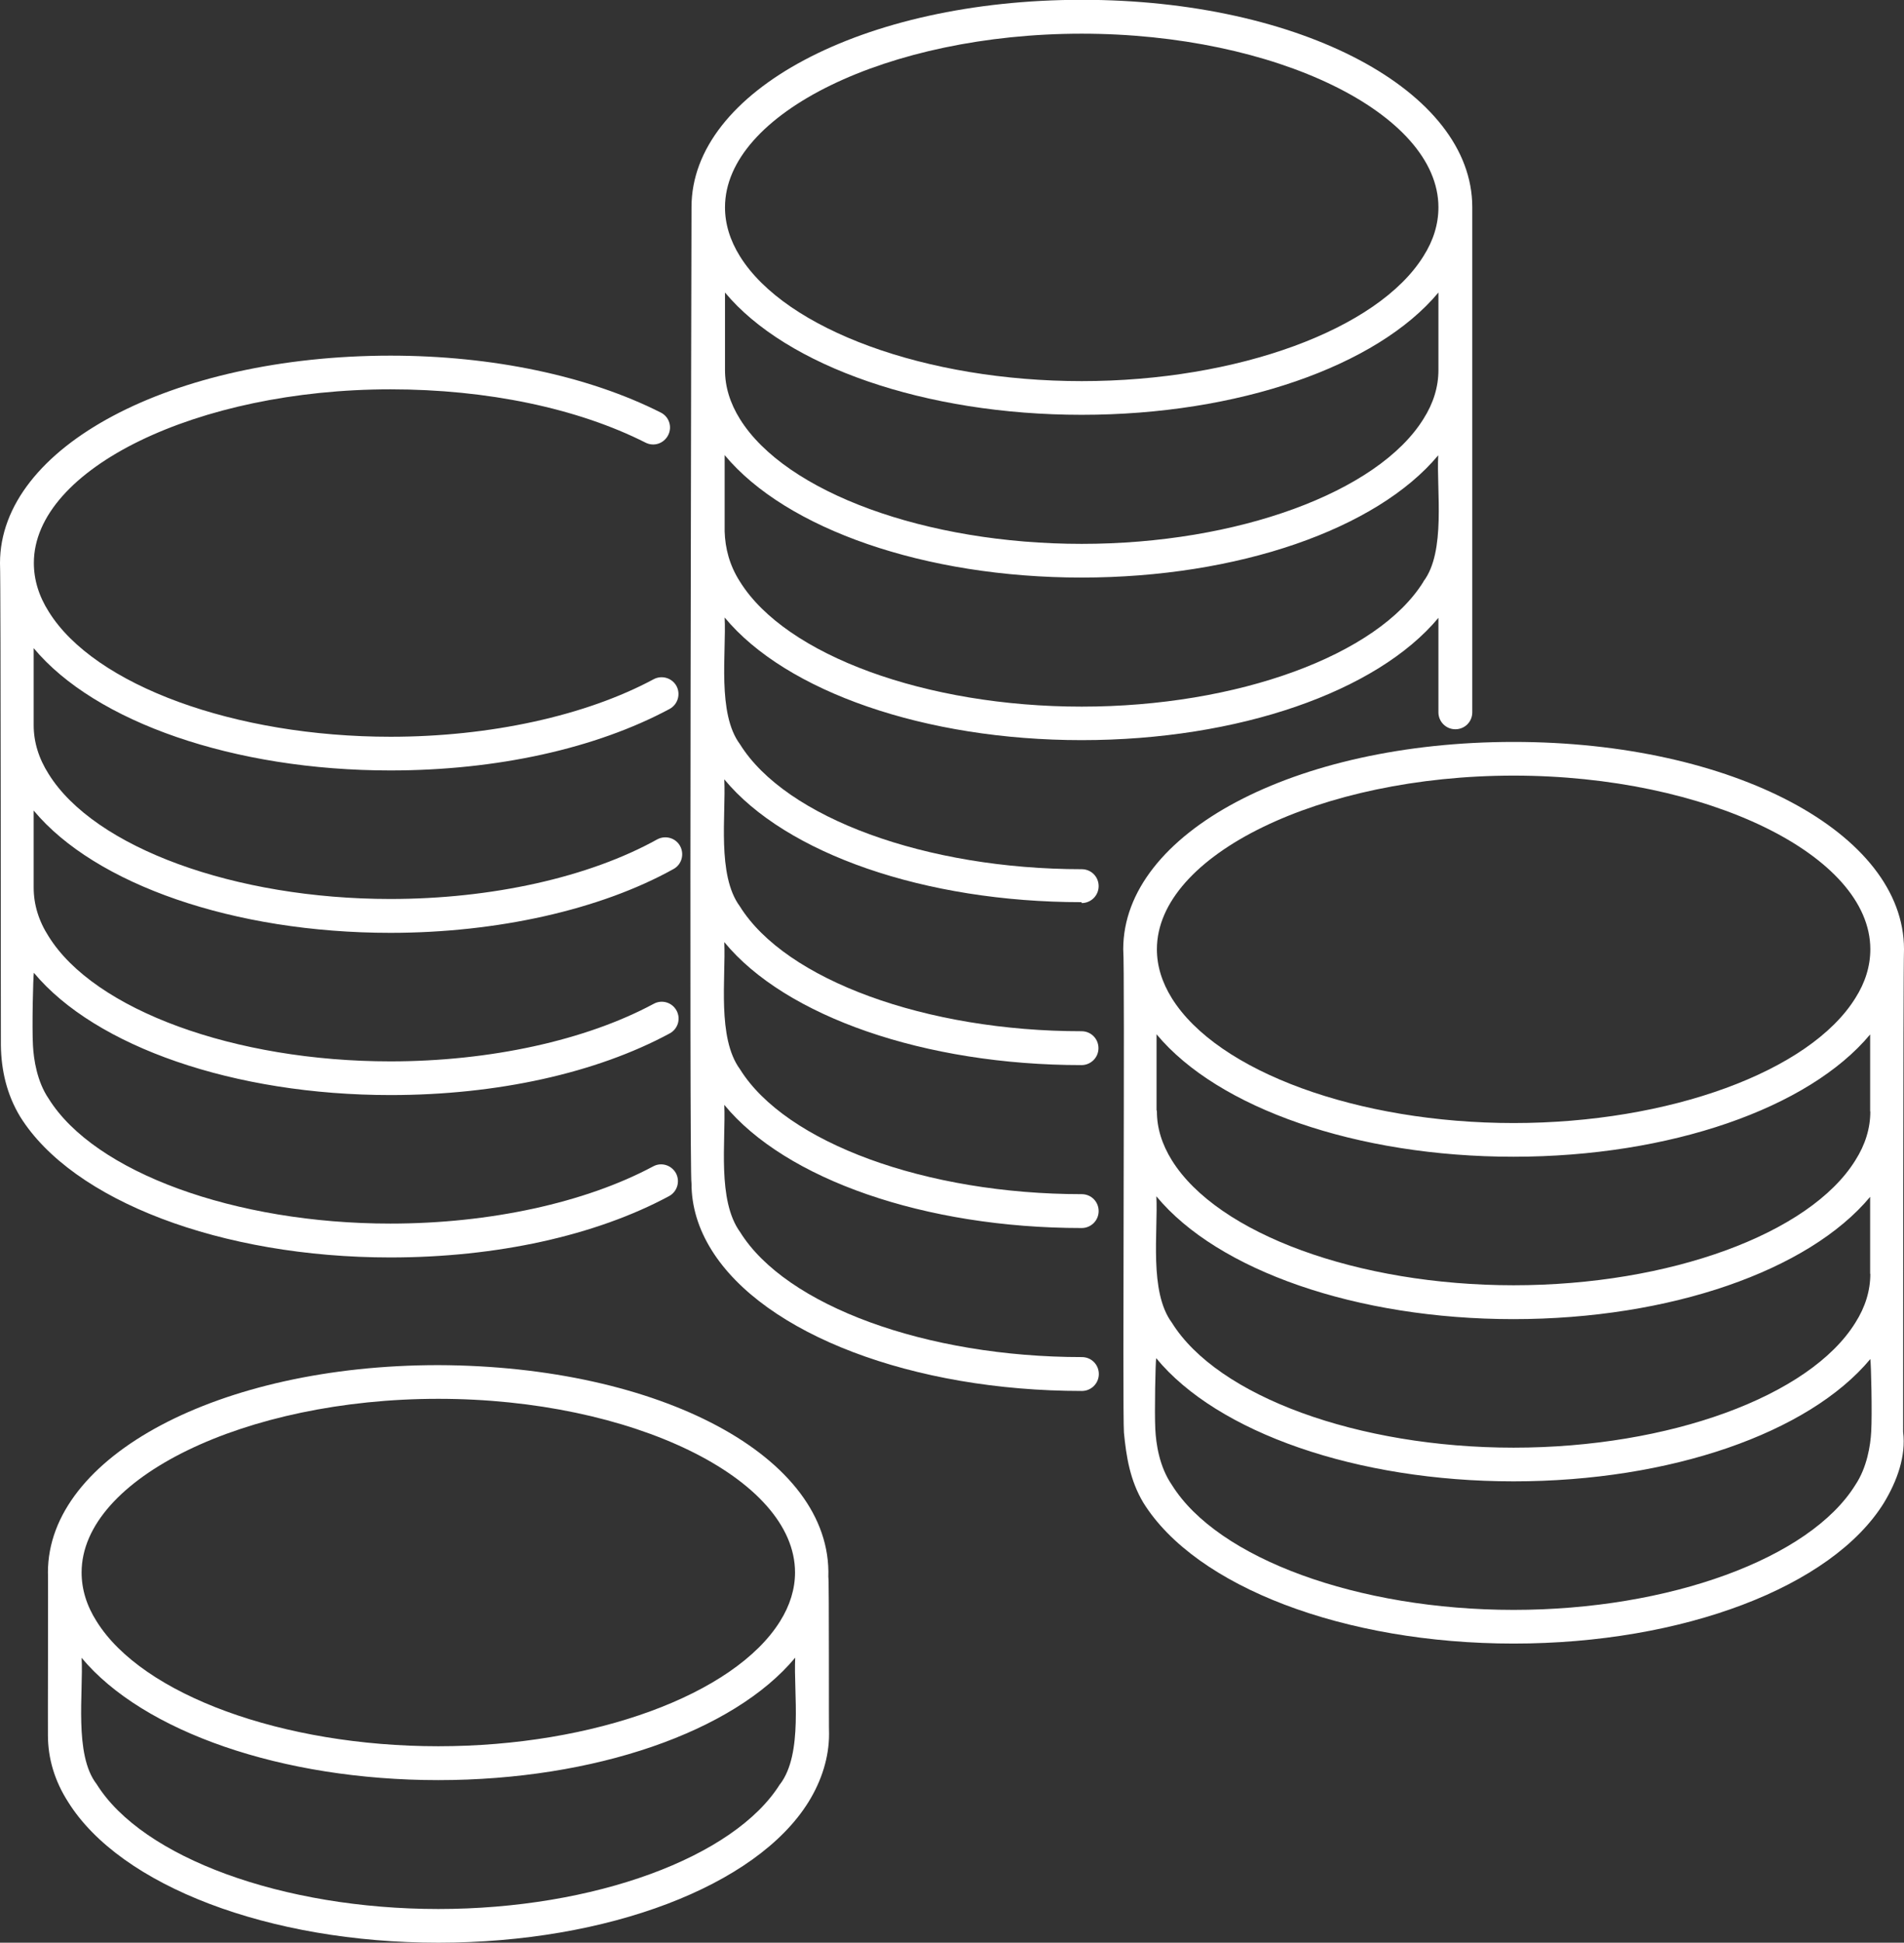
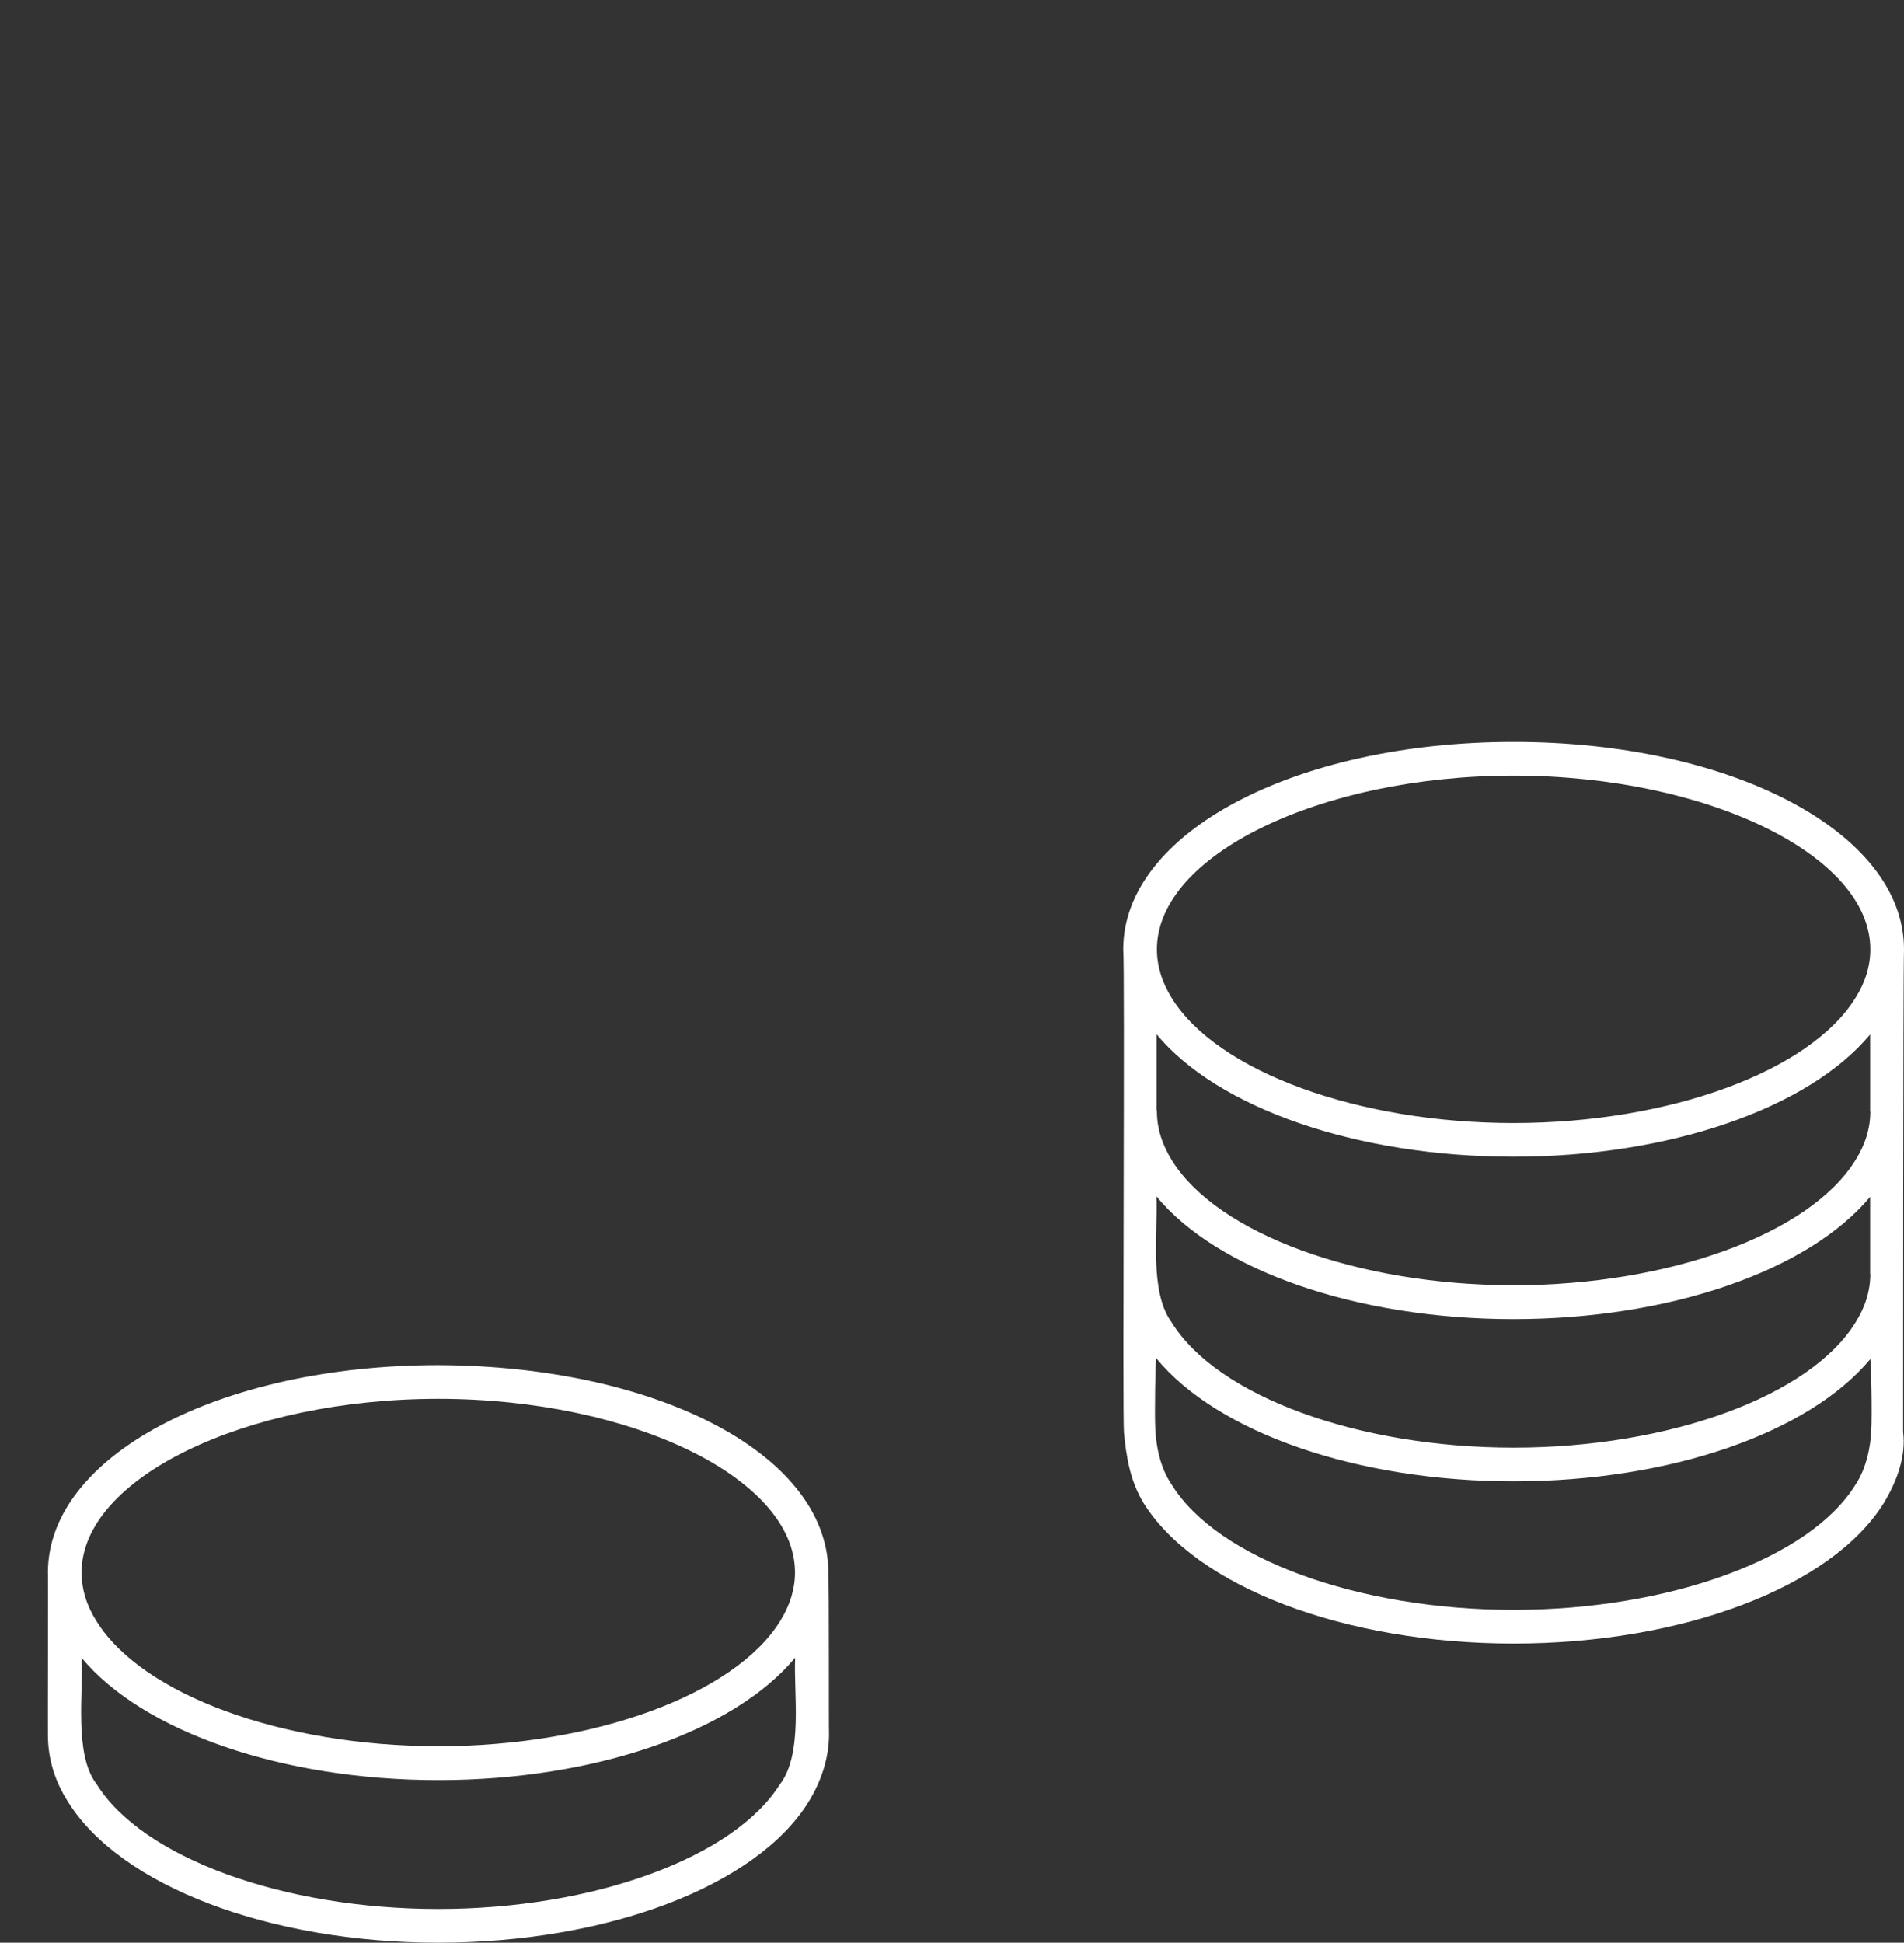
<svg xmlns="http://www.w3.org/2000/svg" id="uuid-faa3d5db-0110-4d8c-98ef-c96436e1c47c" data-name="Calque 2" viewBox="0 0 106.86 108.98">
  <rect x="0" y="0" width="106.86" height="108.98" fill="#333333" stroke="none" />
  <g id="uuid-a9bb6d91-66ac-4c5a-8e29-d46d2774630f" data-name="object">
    <g>
-       <path d="M60.71,50.66c.52,0,.95-.42.95-.95s-.42-.95-.95-.95c-8.73,0-16.61-2.88-19.18-7.01-1.29-1.73-.76-5.14-.86-7.11,3.44,4.15,11.24,6.88,20.04,6.88s16.57-2.72,20.02-6.86v5.3c0,.52.42.95.95.95s.95-.42.95-.95c0-.64,0-27.78,0-28.34,0-6.52-9.62-11.63-21.91-11.63s-21.91,5.11-21.91,11.63c0,.31-.14,54.46,0,54.77,0,1.28.38,2.54,1.13,3.74,2.94,4.72,11.29,7.9,20.78,7.9.52,0,.95-.42.95-.95s-.42-.95-.95-.95c-8.73,0-16.61-2.88-19.18-7.01-1.3-1.79-.8-5.11-.89-7.14,3.43,4.17,11.25,6.91,20.06,6.91.52,0,.95-.42.95-.95s-.42-.95-.95-.95c-8.73,0-16.61-2.88-19.18-7.01-1.29-1.76-.79-5.13-.88-7.13,3.43,4.17,11.25,6.9,20.05,6.9.52,0,.95-.42.95-.95s-.42-.95-.95-.95c-8.73,0-16.61-2.88-19.18-7.01-1.29-1.75-.77-5.14-.87-7.12,3.44,4.16,11.25,6.89,20.05,6.89ZM80.73,20.76c0,.94-.28,1.86-.84,2.74-2.56,4.12-10.45,7.01-19.18,7.01s-16.61-2.88-19.18-7c-.56-.9-.84-1.82-.84-2.75,0-.01,0-.03,0-.04v-4.31c3.45,4.14,11.24,6.86,20.02,6.86s16.57-2.72,20.02-6.86v4.34ZM79.89,32.63c-2.56,4.13-10.45,7.01-19.18,7.01s-16.61-2.88-19.18-7.01c-.59-.92-.83-1.87-.86-2.82v-4.28c3.45,4.15,11.25,6.87,20.03,6.87s16.57-2.72,20.02-6.86c-.11,1.92.45,5.42-.84,7.09ZM60.71,1.89c10.85,0,20.02,4.46,20.02,9.74,0,.94-.28,1.86-.84,2.74-2.56,4.12-10.45,7.01-19.18,7.01s-16.61-2.88-19.18-7c-.56-.9-.84-1.82-.84-2.75,0-5.28,9.17-9.74,20.02-9.74Z" style="fill: #fff;" />
      <path d="M106.86,53.25c0-6.52-9.62-11.63-21.91-11.63s-21.91,5.11-21.91,11.63c.1.92-.05,26.17.04,27.12.13,1.34.34,2.68,1.09,3.93,2.94,4.72,11.29,7.9,20.78,7.9s17.85-3.17,20.78-7.89c.75-1.24,1.25-2.63,1.08-3.99,0,0,0-25.74.05-27.06ZM104.97,71.46c0,.94-.28,1.86-.84,2.74-2.56,4.13-10.45,7.01-19.18,7.01s-16.61-2.88-19.18-7.01c-1.29-1.74-.77-5.11-.87-7.09,3.44,4.16,11.25,6.89,20.04,6.89s16.57-2.72,20.02-6.86v4.32ZM104.97,62.35c0,.94-.28,1.86-.84,2.74-2.56,4.13-10.45,7.01-19.18,7.01s-16.61-2.88-19.18-7.01c-.56-.9-.84-1.82-.84-2.74,0-.03-.01-.05-.02-.08v-4.25c3.45,4.15,11.25,6.87,20.03,6.87s16.57-2.72,20.02-6.86v4.32ZM84.95,43.51c10.85,0,20.02,4.46,20.02,9.74,0,.94-.28,1.86-.84,2.74-2.56,4.12-10.45,7.01-19.18,7.01s-16.61-2.88-19.18-7c-.56-.9-.84-1.82-.84-2.75,0-5.28,9.17-9.74,20.02-9.74ZM104.13,83.3c-2.56,4.13-10.45,7.01-19.18,7.01s-16.61-2.88-19.18-7.01c-.71-1.03-.89-2.32-.93-3.13-.05-.99.01-3.8.05-3.98,3.43,4.17,11.25,6.91,20.06,6.91s16.57-2.72,20.02-6.86c.04.18.11,3.06.05,4.07-.04.78-.24,2.02-.89,2.99Z" style="fill: #fff;" />
      <path d="M46.49,88.46c.22-6.77-9.51-11.84-21.89-11.88-12.29,0-21.91,5.11-21.91,11.63.02-.03-.01,8.85,0,9.13,0,1.31.38,2.57,1.13,3.74,2.94,4.72,11.29,7.9,20.78,7.9s17.85-3.17,20.78-7.9c.75-1.21,1.15-2.53,1.15-3.8-.02-.13.01-8.71-.04-8.82ZM24.6,78.47c10.85,0,20.02,4.46,20.02,9.74,0,.92-.28,1.85-.84,2.74-2.57,4.12-10.45,7.01-19.18,7.01s-16.61-2.88-19.18-7.01c-.56-.88-.84-1.8-.84-2.74,0-5.28,9.17-9.74,20.02-9.74ZM43.78,100.08c-2.57,4.12-10.45,7.01-19.18,7.01s-16.61-2.88-19.18-7.01c-1.28-1.65-.73-5.18-.84-7.08,3.45,4.14,11.24,6.86,20.02,6.86s16.58-2.72,20.03-6.87c-.1,1.97.46,5.37-.85,7.1Z" style="fill: #fff;" />
-       <path d="M37.55,67.1c.46-.25.63-.82.39-1.28-.25-.46-.82-.64-1.28-.39-3.81,2.04-9.18,3.21-14.75,3.21-8.73,0-16.61-2.88-19.18-7.01-.65-.95-.84-2.2-.88-2.98-.06-1.02.01-3.9.05-4.08,3.45,4.14,11.24,6.86,20.02,6.86,5.97,0,11.54-1.23,15.67-3.46.46-.25.63-.82.38-1.28-.25-.46-.82-.63-1.28-.38-3.81,2.05-9.19,3.23-14.78,3.23-8.73,0-16.61-2.88-19.18-7.01-.56-.87-.84-1.79-.84-2.74v-4.32c3.45,4.14,11.24,6.86,20.02,6.86,6,0,11.79-1.3,15.89-3.58.46-.25.62-.83.37-1.29-.25-.46-.83-.62-1.29-.37-3.82,2.12-9.28,3.34-14.97,3.34-8.73,0-16.61-2.88-19.18-7.01-.56-.88-.84-1.8-.84-2.74v-4.32c3.45,4.14,11.24,6.86,20.02,6.86,5.97,0,11.53-1.23,15.67-3.45.46-.25.63-.82.39-1.28-.25-.46-.82-.63-1.28-.39-3.81,2.05-9.19,3.23-14.77,3.23-8.73,0-16.61-2.88-19.18-7.01-.56-.88-.84-1.8-.84-2.74,0-5.28,9.17-9.74,20.02-9.74,5.41,0,10.49,1.06,14.31,2.99.47.24,1.03.05,1.27-.42.24-.47.05-1.04-.42-1.27-4.08-2.06-9.47-3.19-15.17-3.19C9.62,19.96,0,25.07,0,31.59c.05.95.04,26.1.05,27.06.02,1.39.33,2.75,1.08,3.99,2.94,4.72,11.29,7.9,20.78,7.9,5.95,0,11.51-1.22,15.64-3.44Z" style="fill: #fff;" />
    </g>
  </g>
</svg>